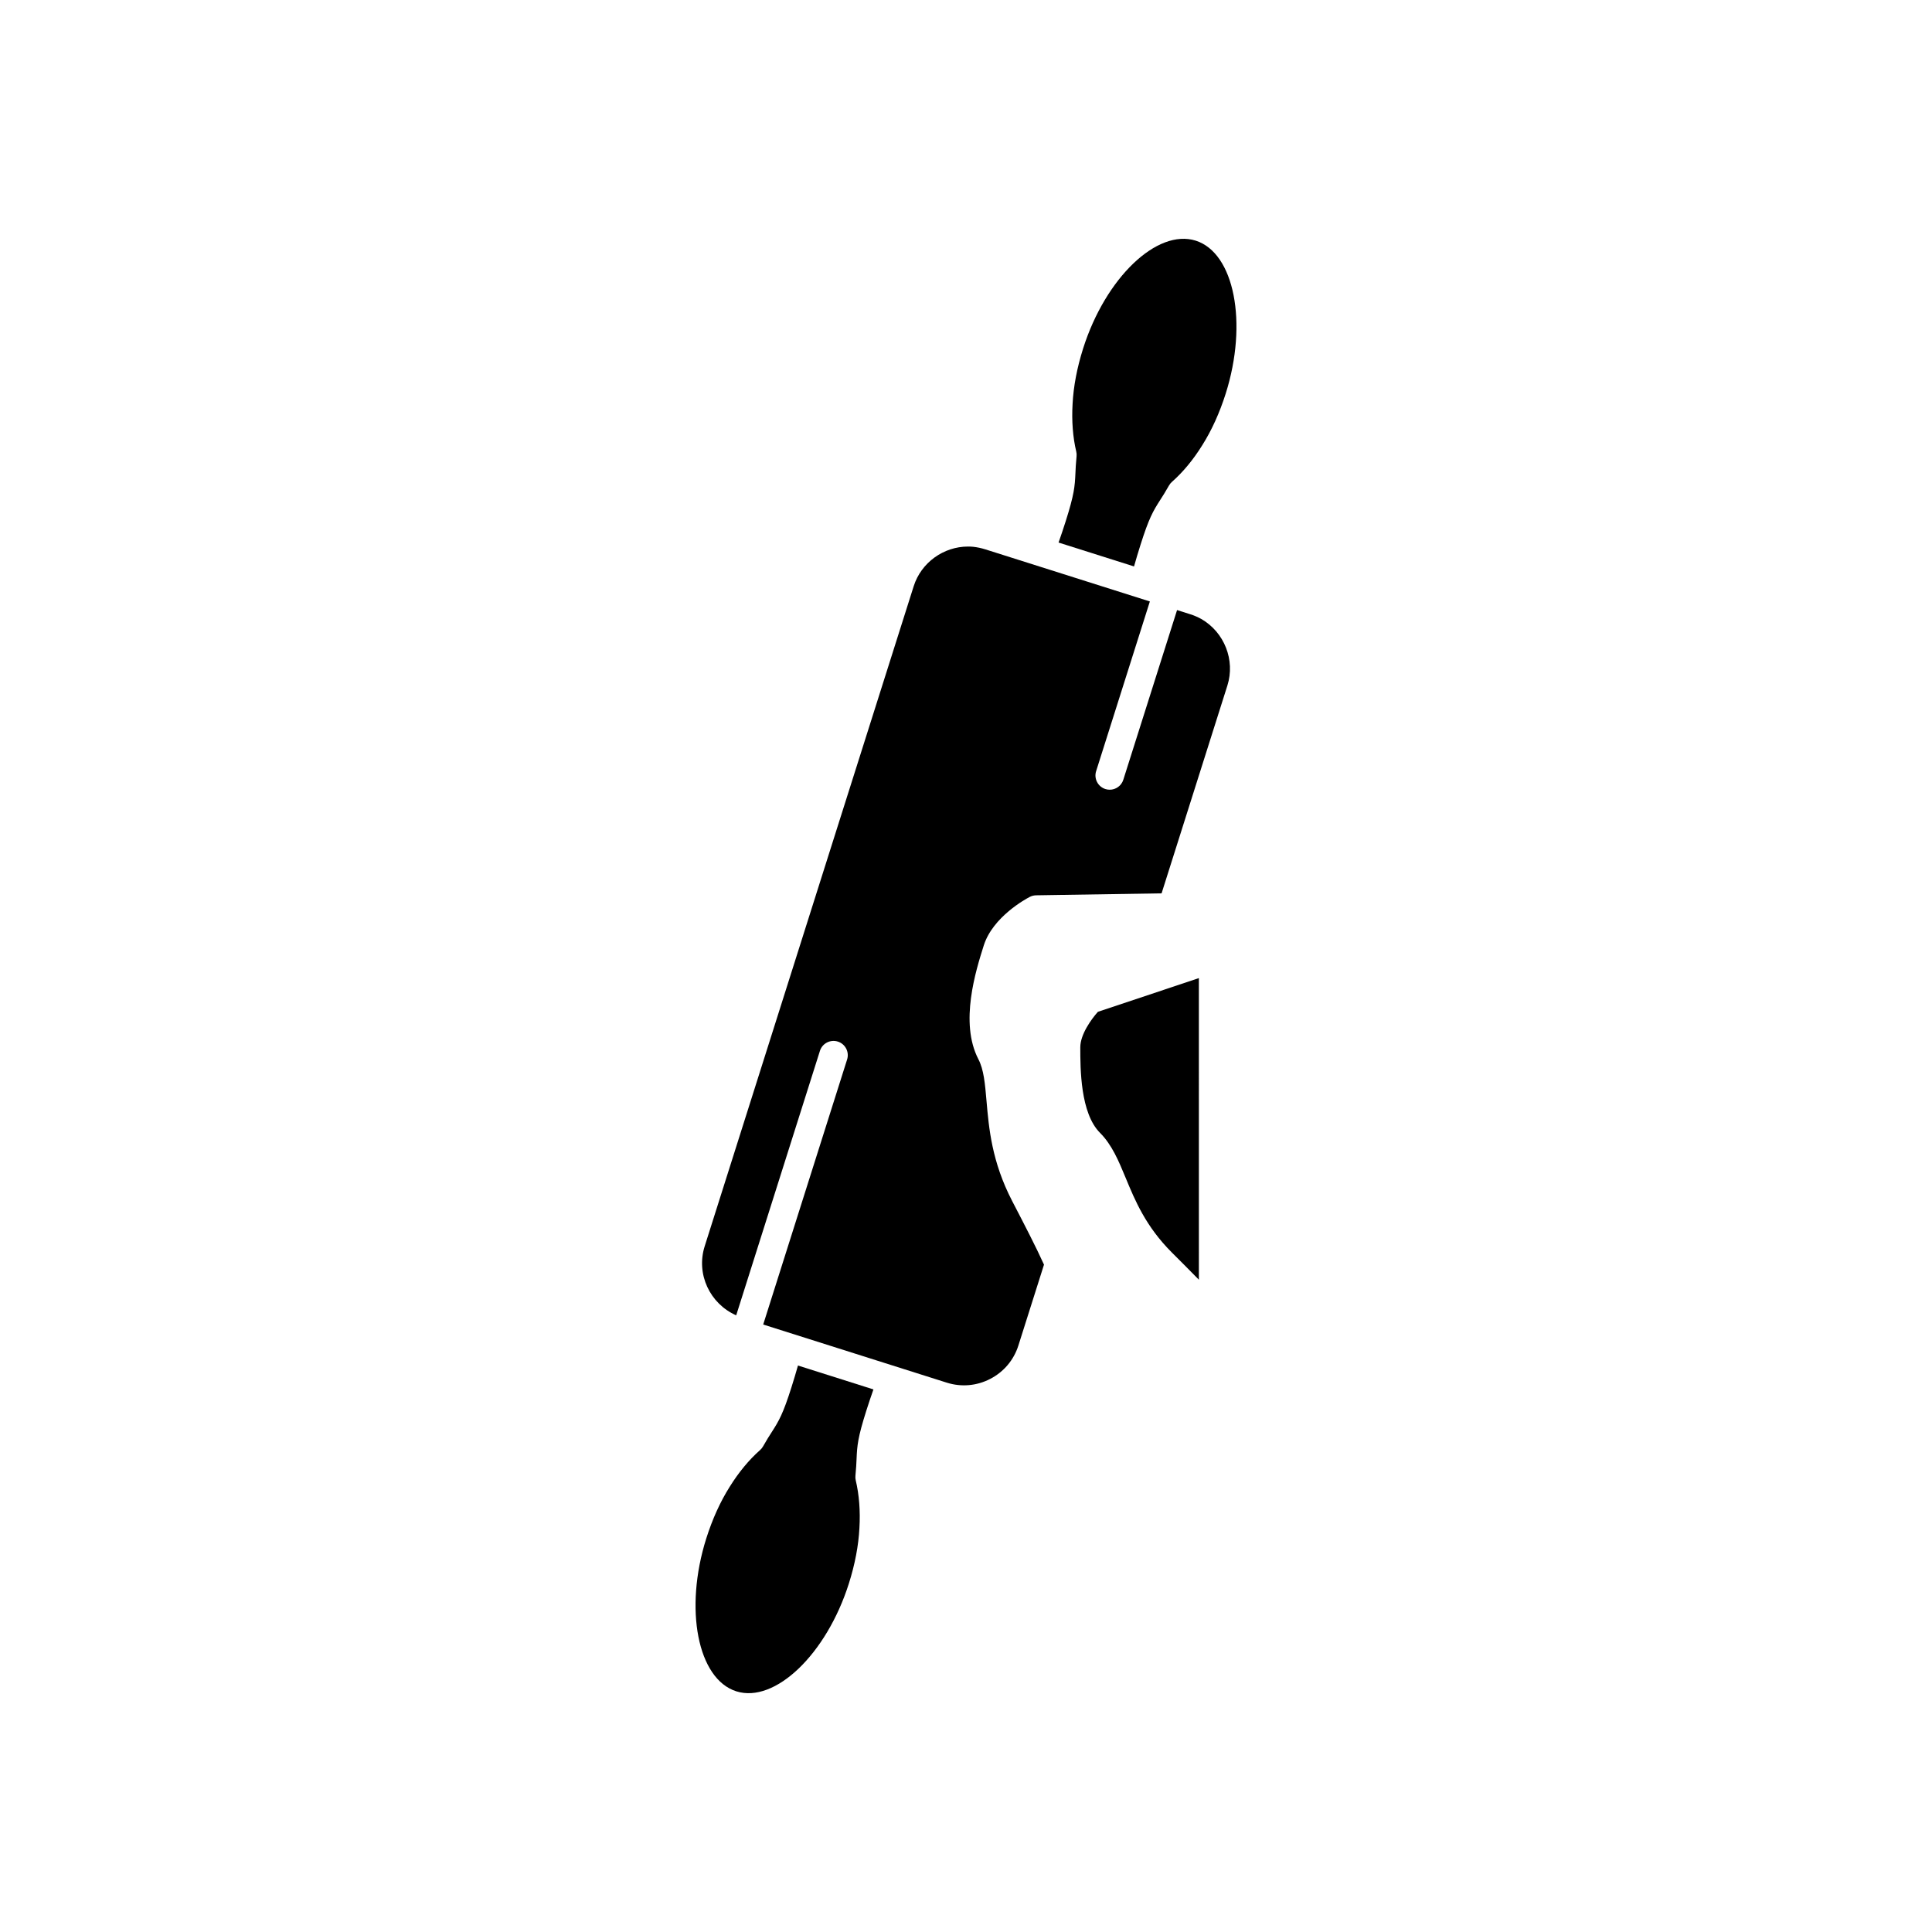
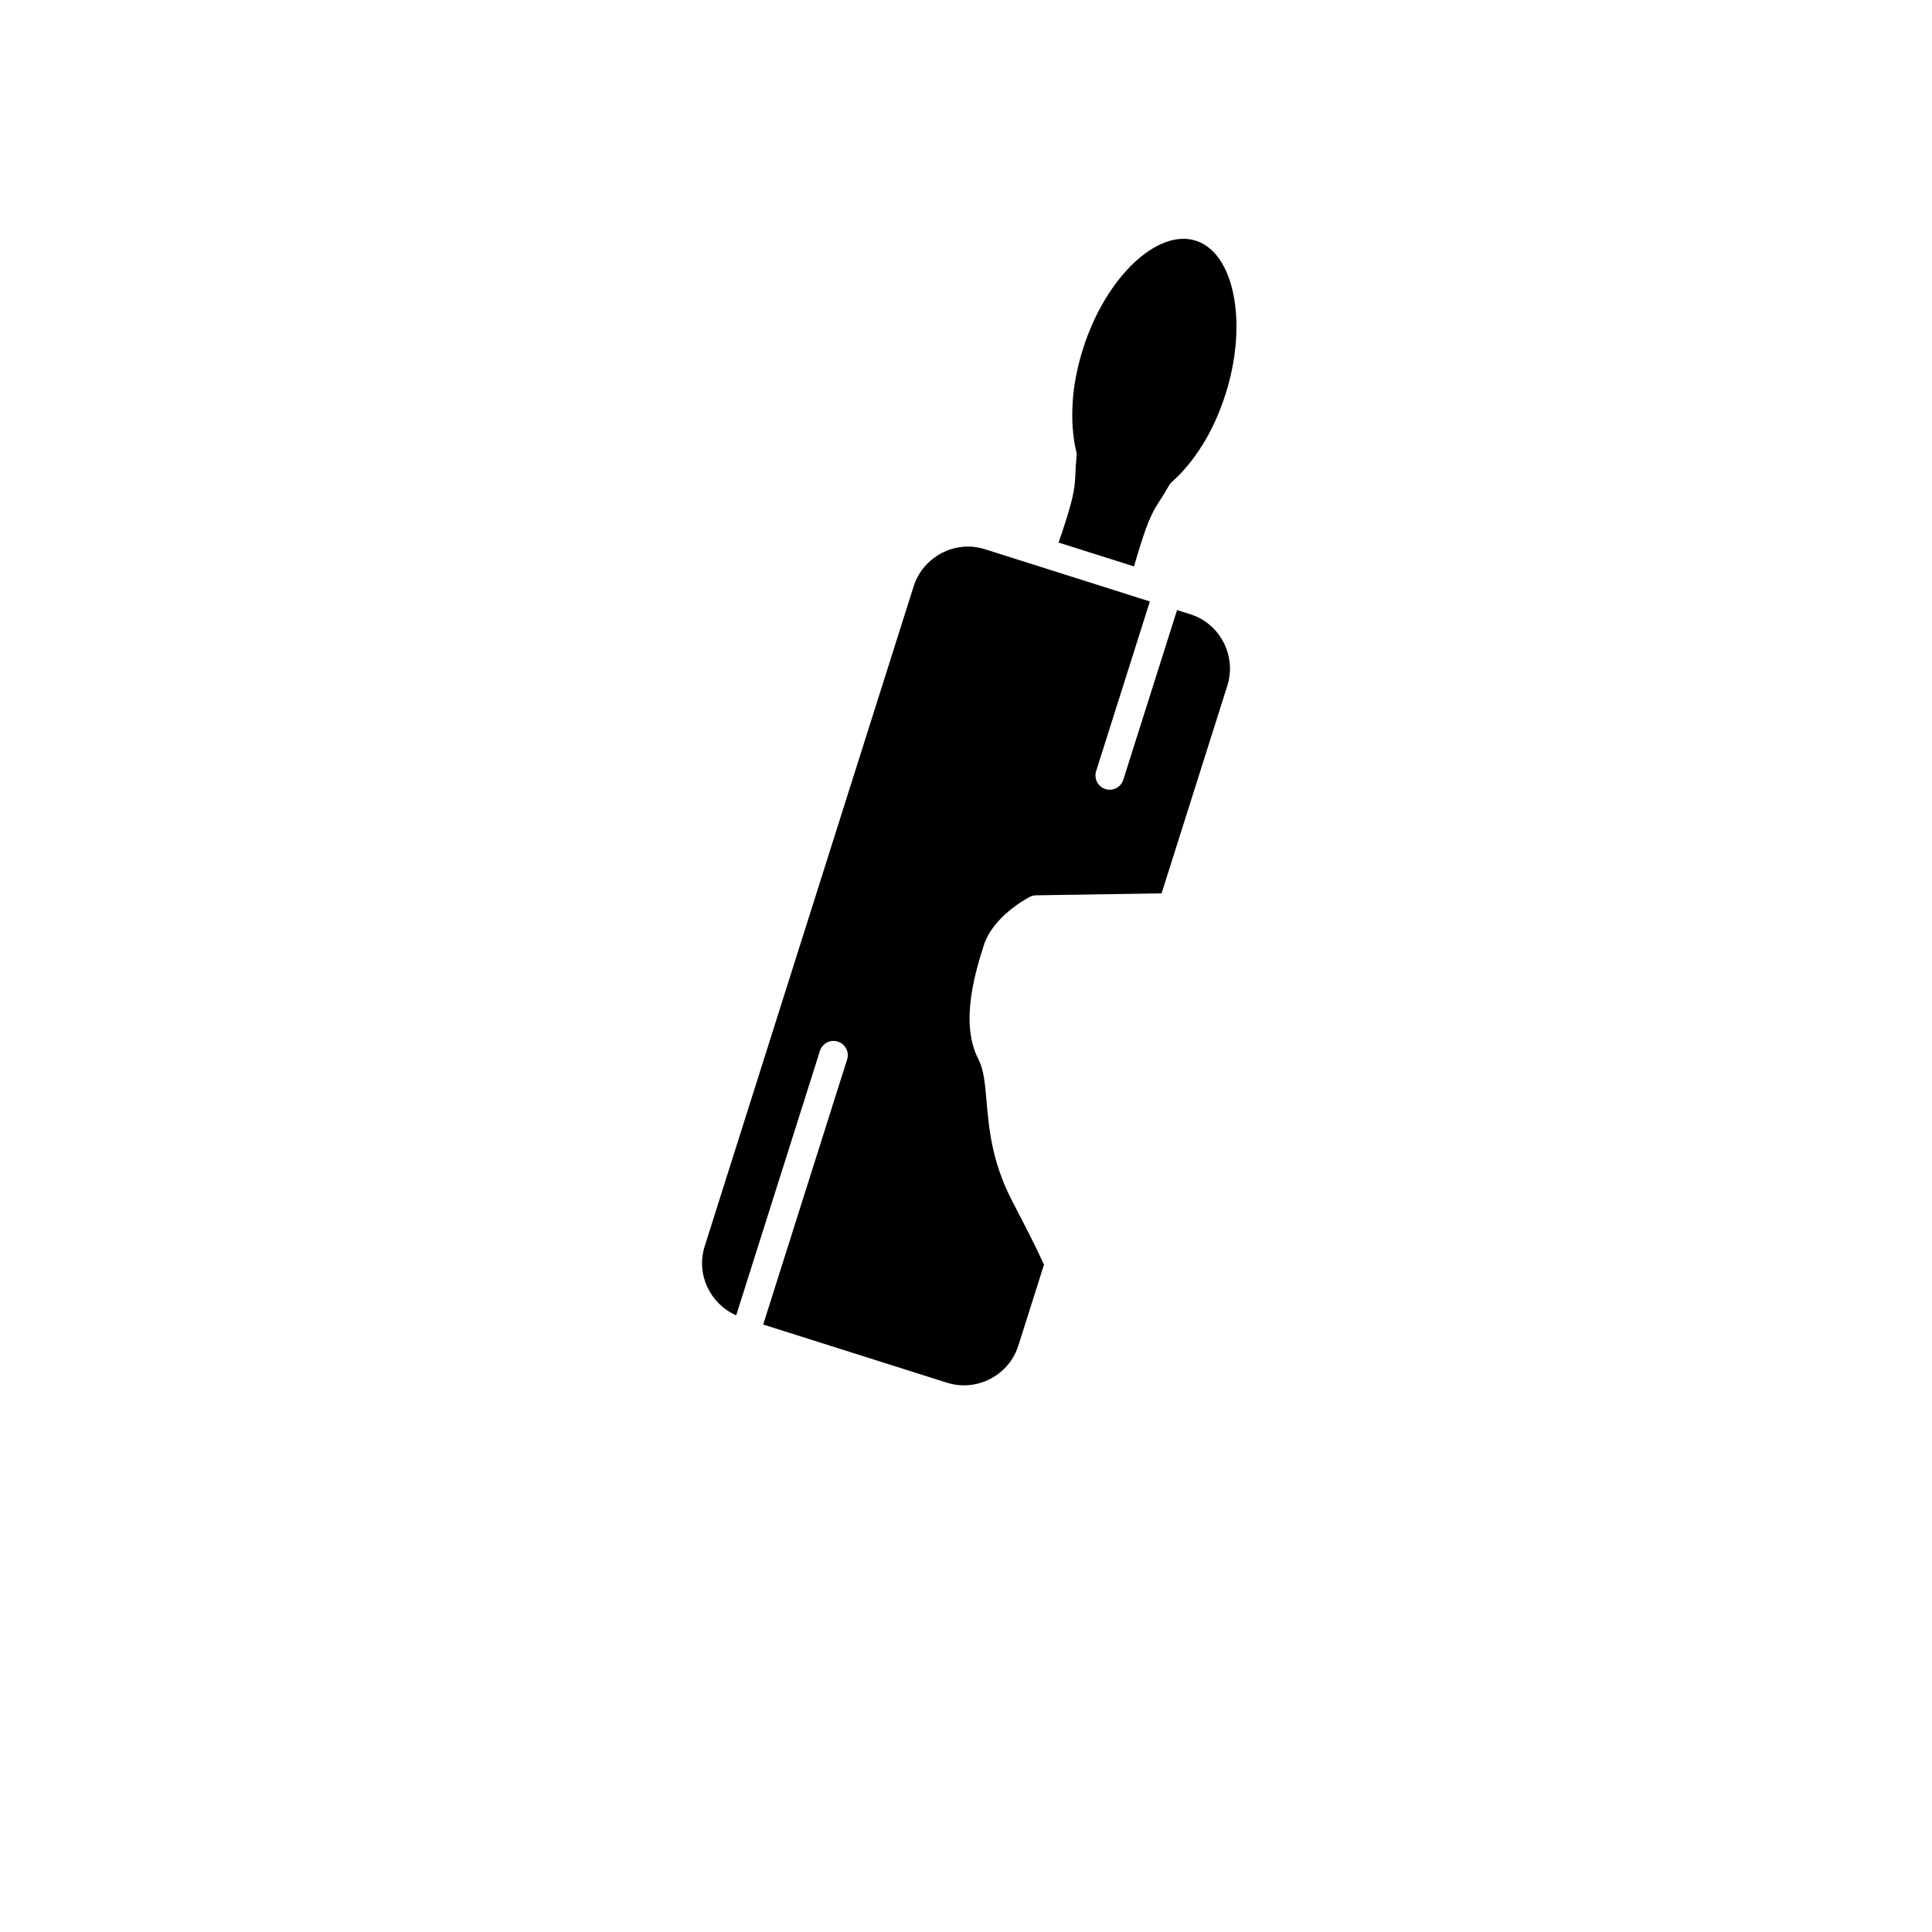
<svg xmlns="http://www.w3.org/2000/svg" fill="#000000" width="800px" height="800px" version="1.1" viewBox="144 144 512 512">
  <g>
-     <path d="m430.29 421.54c0 5.664 0 17.453 5.231 22.68 3.16 3.16 4.922 7.414 6.789 11.918 2.5 6.035 5.332 12.879 12.227 19.773 2.637 2.633 5.008 5.008 7.18 7.231l-0.004-79.934-26.762 8.938c-1.691 1.898-4.66 5.957-4.66 9.395z" />
    <path d="m446.24 288.4c2.238-7.074 3.324-8.941 5.215-11.883 0.629-0.98 1.367-2.121 2.328-3.832 0.207-0.371 0.477-0.703 0.797-0.988 2.902-2.547 5.688-5.918 8.055-9.742 2.496-3.965 4.57-8.543 6.188-13.641 5.93-18.73 2.289-37.297-7.949-40.539-10.238-3.227-23.902 9.844-29.836 28.578-1.609 5.082-2.555 10.023-2.793 14.691-0.266 4.508 0.074 8.867 0.973 12.629 0.098 0.414 0.129 0.84 0.082 1.258-0.195 1.945-0.25 3.305-0.301 4.465-0.148 3.496-0.328 5.648-2.574 12.73-0.613 1.934-1.25 3.824-1.895 5.656l20 6.332c0.527-1.867 1.094-3.781 1.711-5.715z" />
    <path d="m462.34 308.03c-0.91-0.504-1.902-0.93-2.996-1.277l-3.41-1.078-14.246 44.973c-0.508 1.609-1.996 2.637-3.602 2.637-0.379 0-0.762-0.055-1.141-0.176-1.988-0.629-3.09-2.754-2.461-4.742l14.242-44.973-43.582-13.801c-1.078-0.34-2.141-0.566-3.246-0.688-0.457-0.043-0.914-0.062-1.367-0.062-6.469 0-12.41 4.242-14.391 10.508l-55.387 174.91c-2.348 7.41 1.391 15.25 8.348 18.316l22.191-70.086c0.625-1.988 2.762-3.086 4.742-2.461 1.988 0.629 3.09 2.754 2.461 4.742l-22.238 70.242 48.664 15.41c3.848 1.211 7.93 0.855 11.512-1.008 3.59-1.863 6.234-5 7.449-8.832l6.789-21.438c-2.219-4.891-5-10.242-8.441-16.875-5.402-10.414-6.168-19.316-6.789-26.469-0.402-4.656-0.719-8.336-2.164-11.113-5.027-9.699-0.664-23.5 1.434-30.137 2.41-7.602 11.188-12.344 12.184-12.859 0.523-0.27 1.098-0.414 1.684-0.426l33.254-0.52 17.441-55.078c2.117-6.703-0.793-14.121-6.934-17.641z" />
-     <path d="m353.76 511.59c-2.238 7.078-3.324 8.941-5.215 11.883-0.629 0.98-1.367 2.121-2.328 3.828-0.207 0.371-0.477 0.703-0.797 0.988-2.898 2.547-5.684 5.918-8.055 9.742-2.5 3.969-4.574 8.551-6.188 13.645-5.93 18.73-2.289 37.297 7.949 40.539 10.254 3.246 23.902-9.844 29.836-28.578 1.609-5.082 2.555-10.023 2.793-14.691 0.266-4.508-0.074-8.867-0.973-12.629-0.098-0.414-0.129-0.84-0.082-1.258 0.195-1.945 0.25-3.305 0.301-4.465 0.148-3.496 0.328-5.648 2.574-12.73 0.613-1.934 1.25-3.824 1.895-5.656l-20-6.332c-0.531 1.867-1.098 3.777-1.711 5.715z" />
  </g>
</svg>